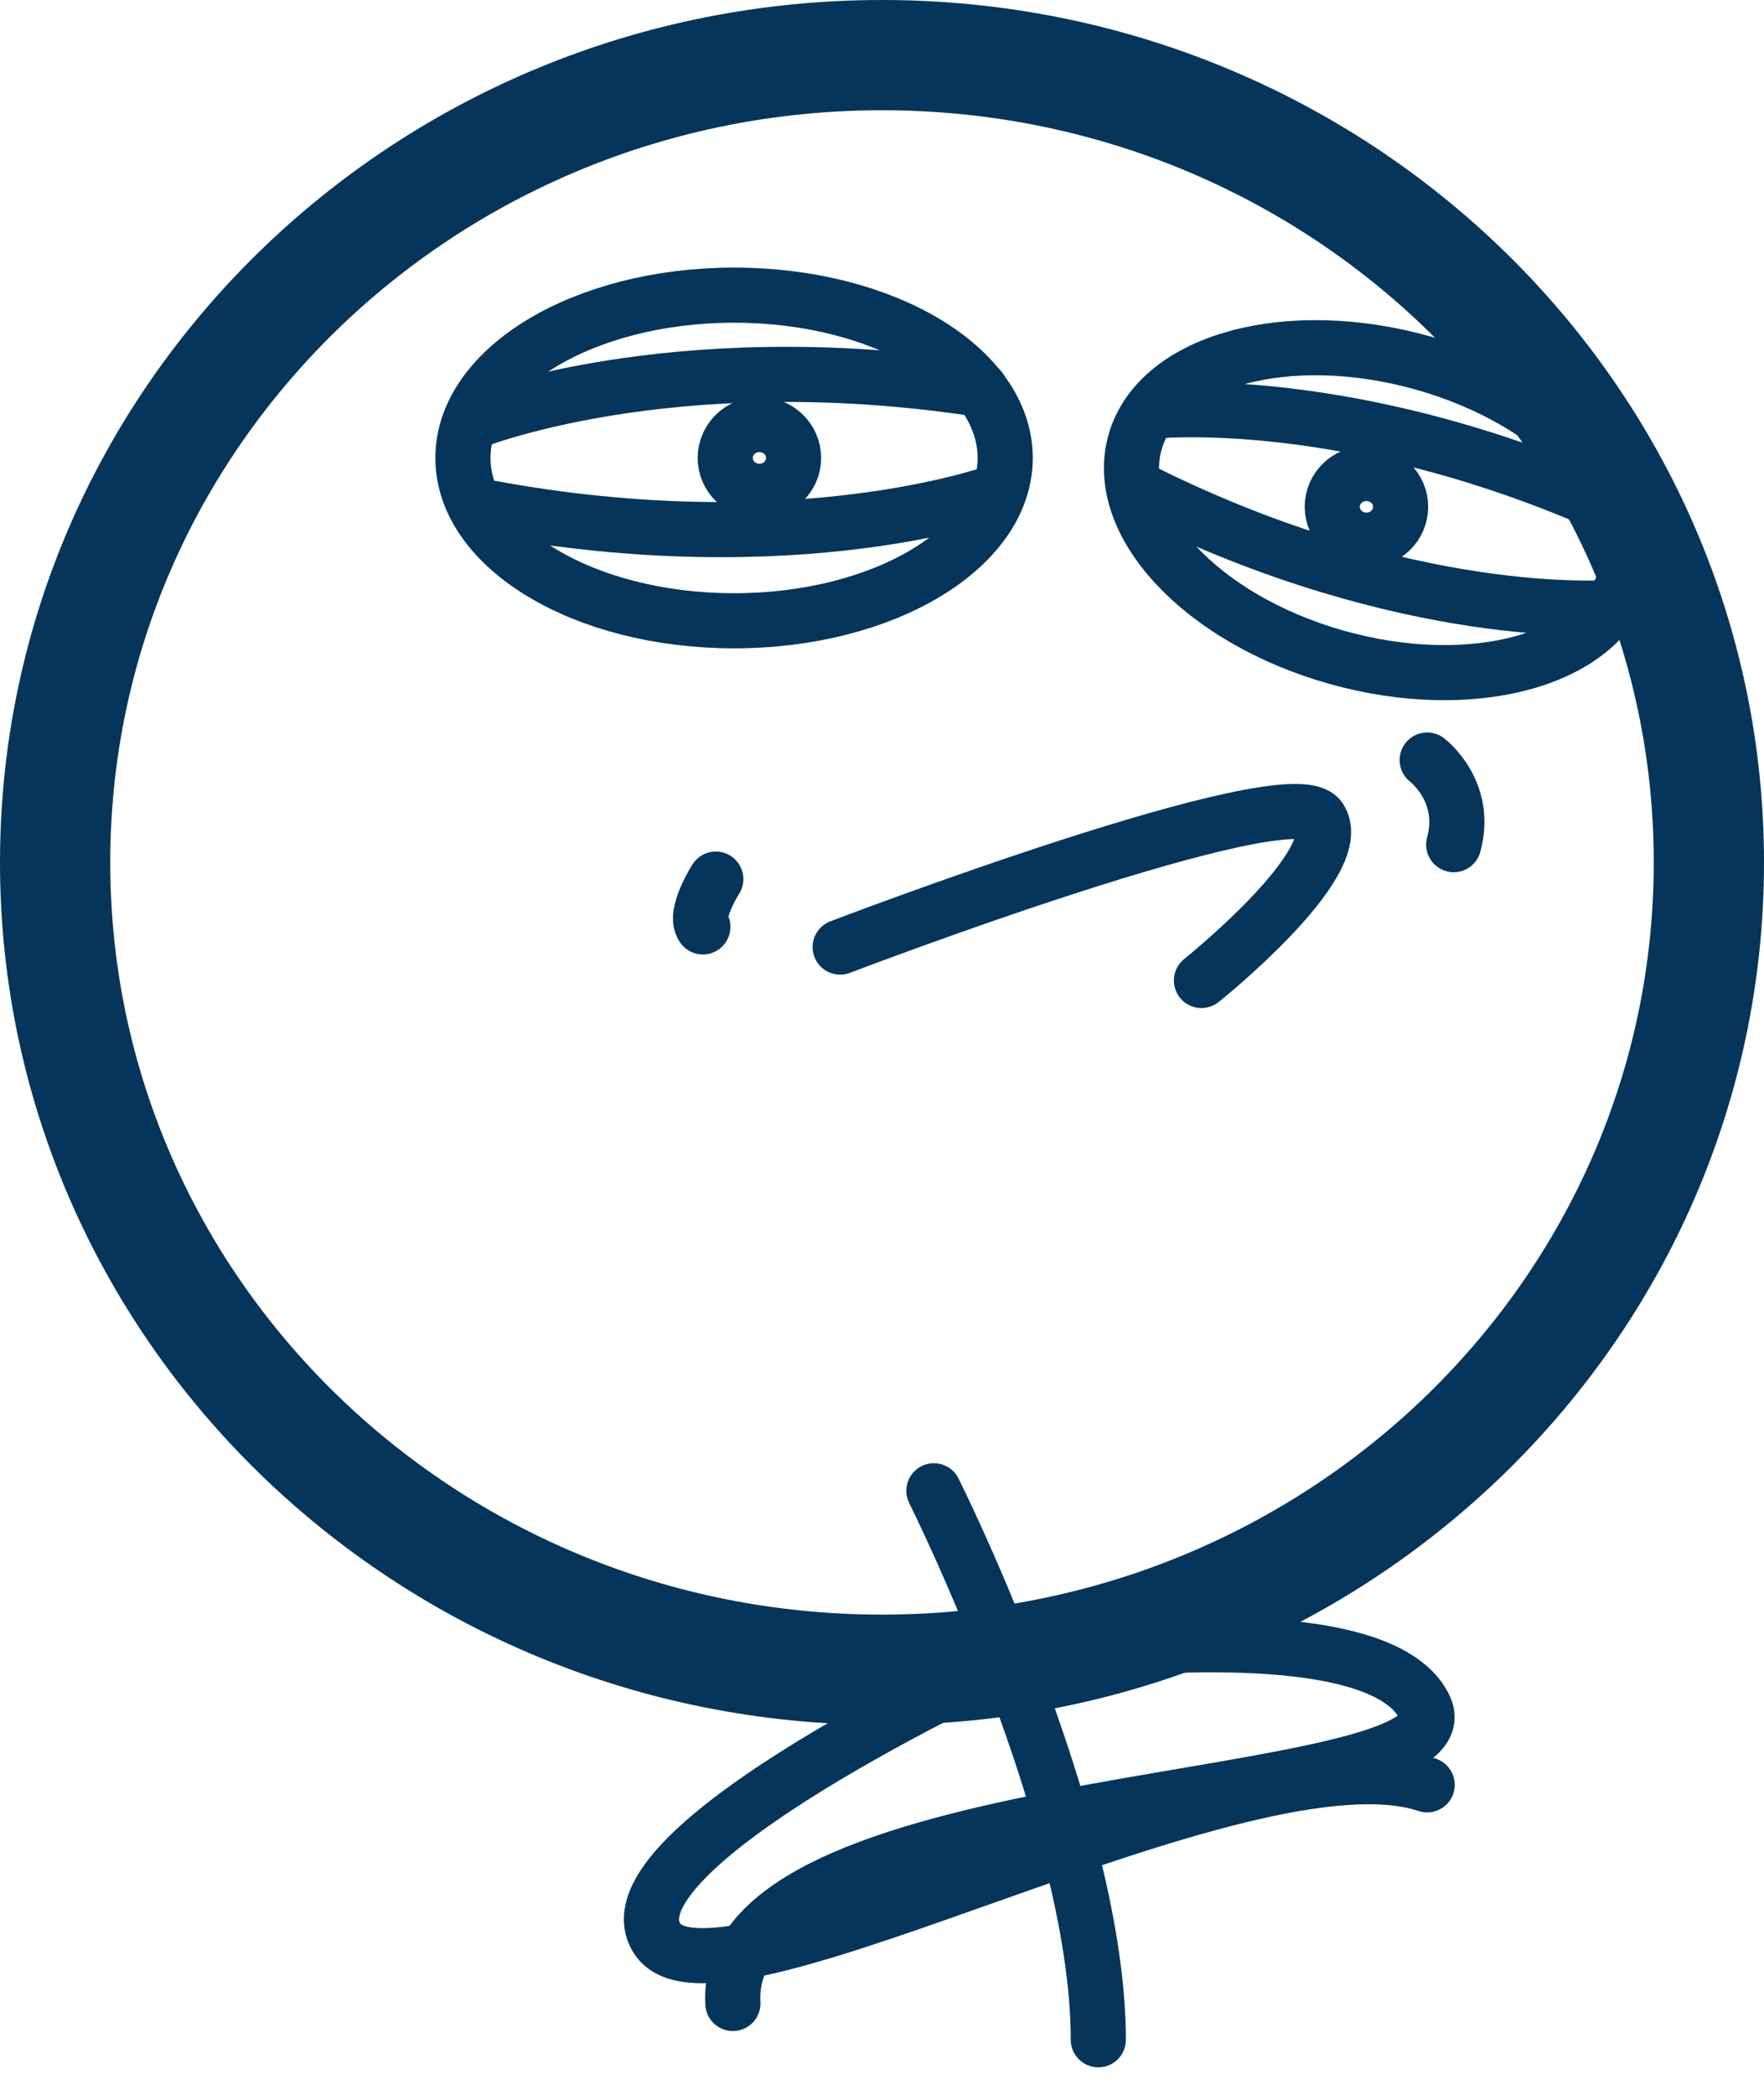
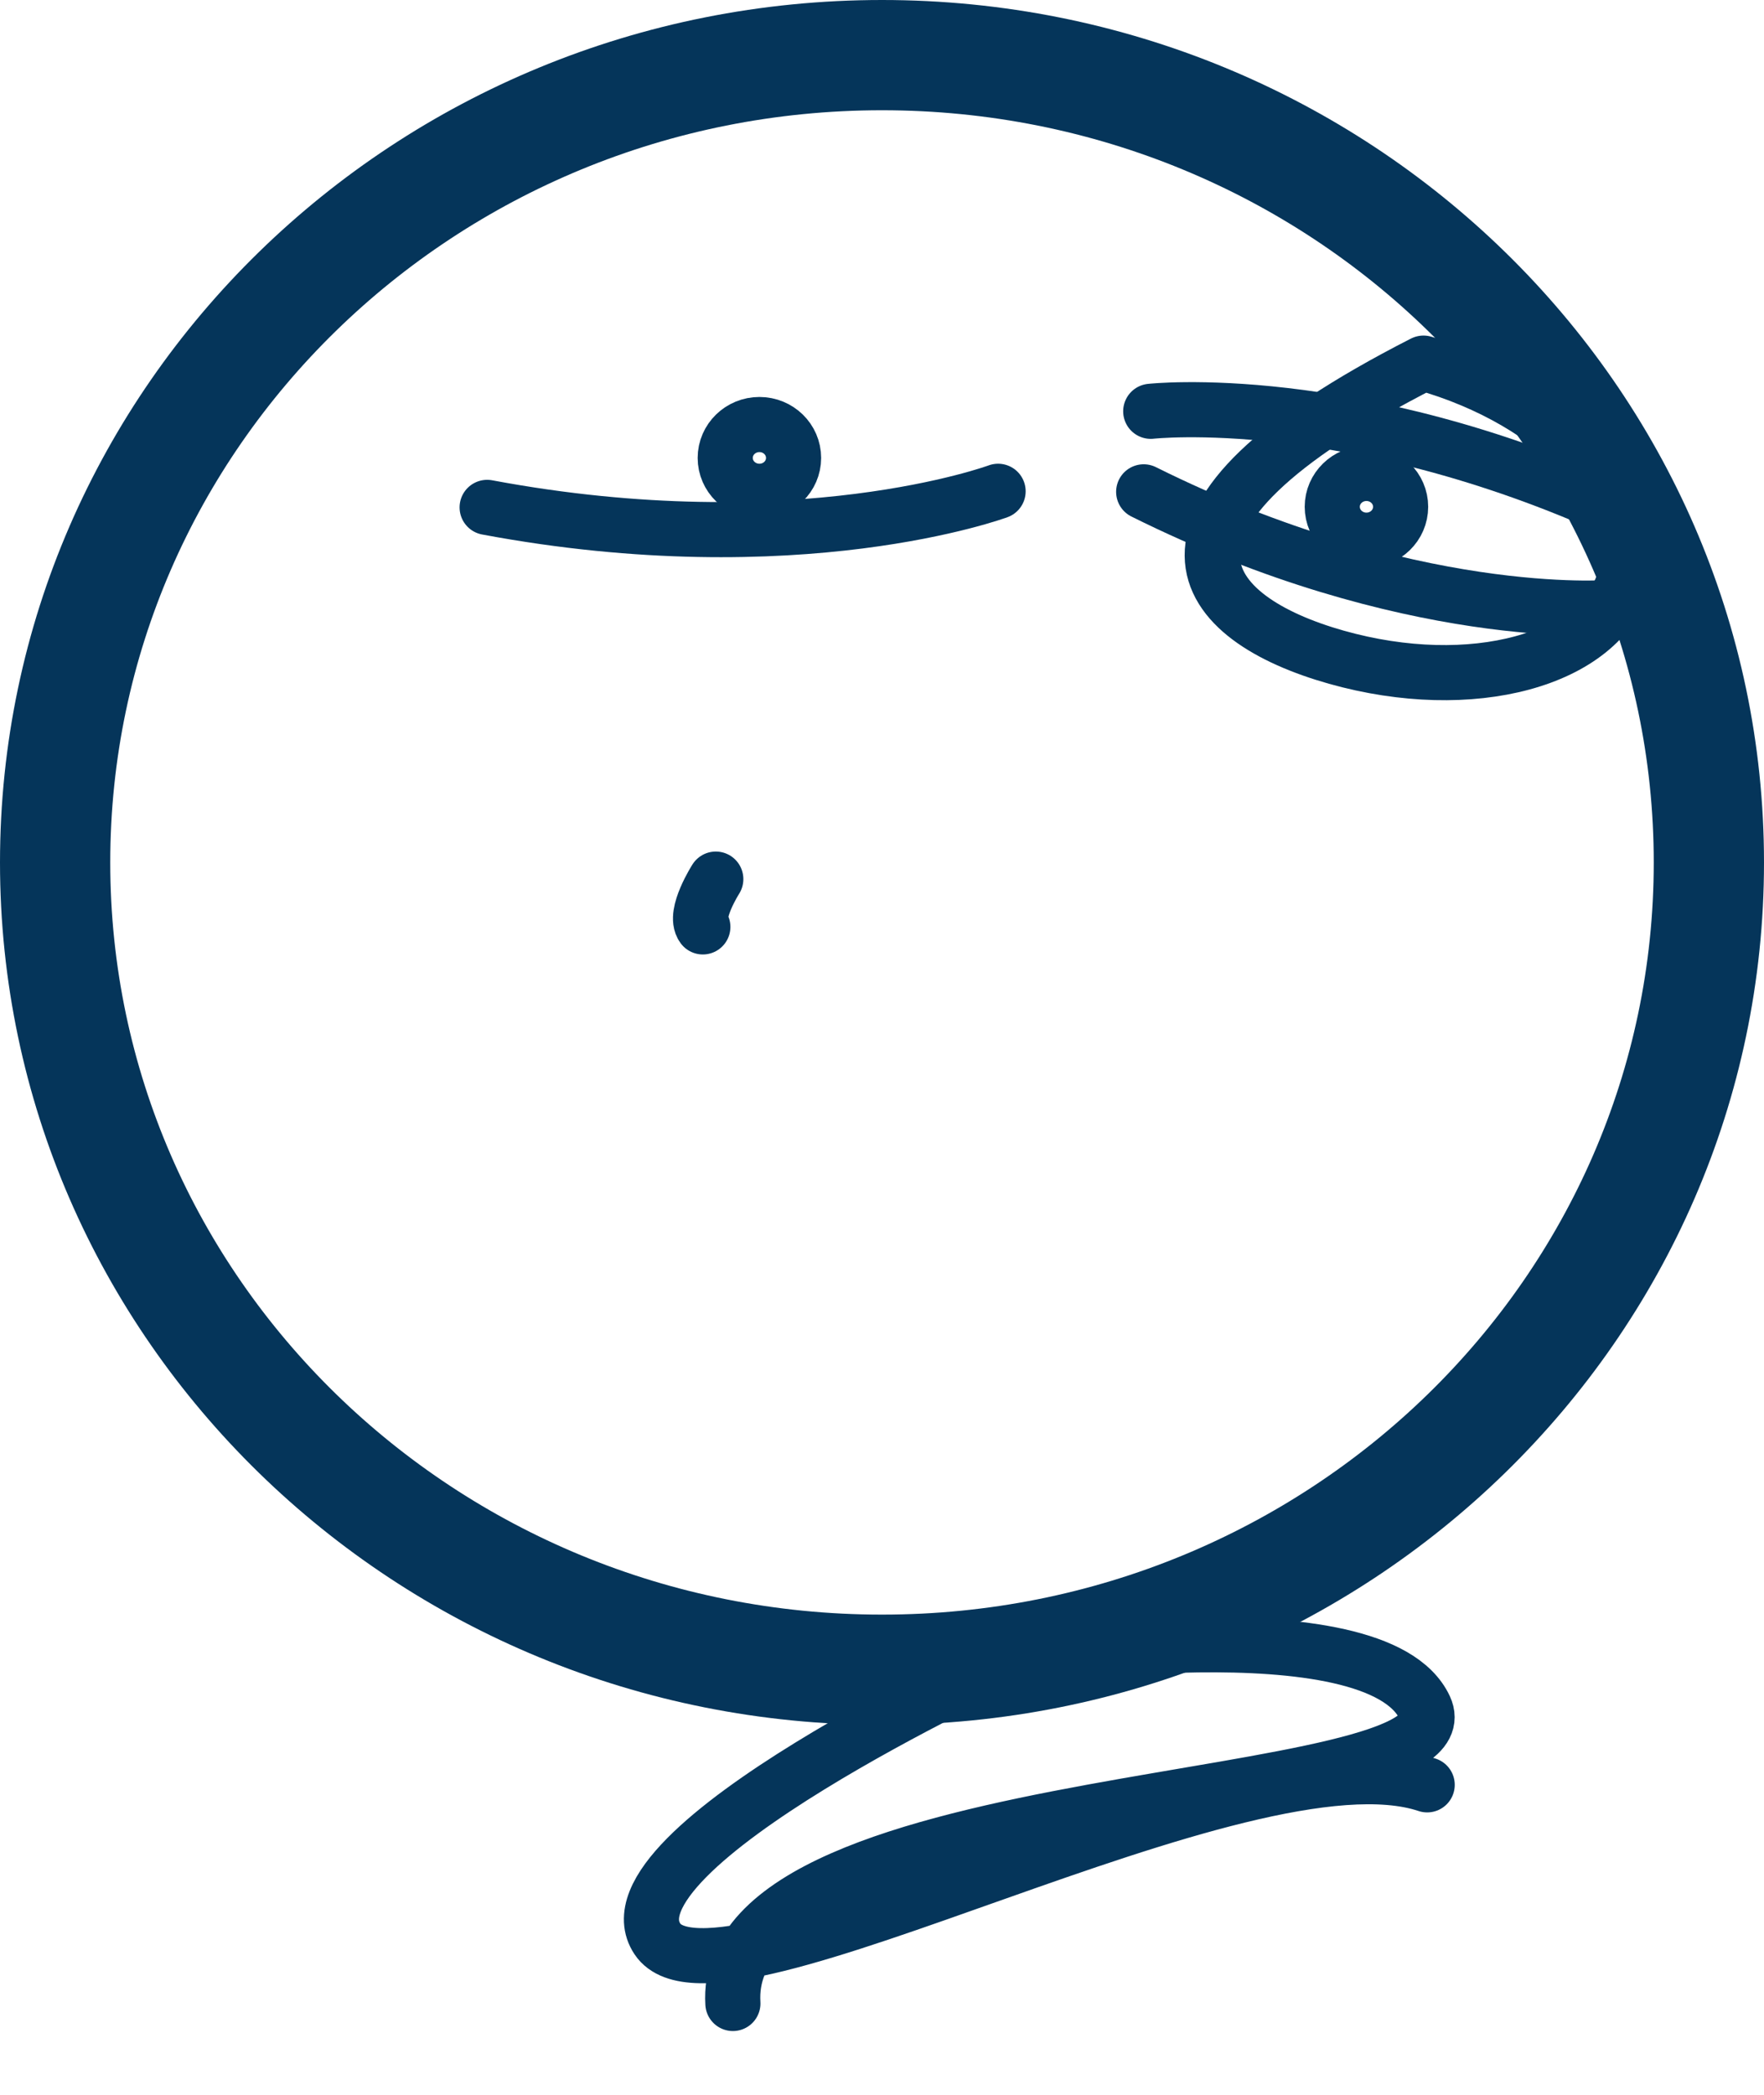
<svg xmlns="http://www.w3.org/2000/svg" width="32" height="38" viewBox="0 0 32 38" fill="none">
  <path d="M16 30.289C24.284 30.289 31 23.733 31 15.645C31 7.557 24.284 1 16 1C7.716 1 1 7.557 1 15.645C1 23.733 7.716 30.289 16 30.289Z" stroke="#05355A" stroke-width="2" stroke-linecap="round" stroke-linejoin="round" />
-   <path d="M13.316 11.261C16.033 11.261 18.235 9.939 18.235 8.307C18.235 6.676 16.033 5.354 13.316 5.354C10.6 5.354 8.398 6.676 8.398 8.307C8.398 9.939 10.6 11.261 13.316 11.261Z" stroke="#05355A" stroke-linecap="round" stroke-linejoin="round" />
-   <path d="M8.527 7.67C8.527 7.67 12.119 6.198 17.785 7.064" stroke="#05355A" stroke-linecap="round" stroke-linejoin="round" />
  <path d="M18.106 8.912C18.106 8.912 14.471 10.259 8.837 9.204" stroke="#05355A" stroke-linecap="round" stroke-linejoin="round" />
-   <path d="M29.47 10.507C29.906 9.033 28.273 7.279 25.823 6.587C23.372 5.896 21.032 6.529 20.596 8.003C20.16 9.476 21.793 11.23 24.243 11.922C26.694 12.613 29.034 11.98 29.47 10.507Z" stroke="#05355A" stroke-linecap="round" stroke-linejoin="round" />
+   <path d="M29.47 10.507C29.906 9.033 28.273 7.279 25.823 6.587C20.16 9.476 21.793 11.23 24.243 11.922C26.694 12.613 29.034 11.98 29.47 10.507Z" stroke="#05355A" stroke-linecap="round" stroke-linejoin="round" />
  <path d="M20.875 7.461C20.875 7.461 24.51 7.054 29.386 9.277" stroke="#05355A" stroke-linecap="round" stroke-linejoin="round" />
  <path d="M29.193 11.02C29.193 11.02 25.547 11.312 20.747 8.922" stroke="#05355A" stroke-linecap="round" stroke-linejoin="round" />
  <path d="M13.776 8.912C14.119 8.912 14.396 8.641 14.396 8.307C14.396 7.972 14.119 7.701 13.776 7.701C13.434 7.701 13.156 7.972 13.156 8.307C13.156 8.641 13.434 8.912 13.776 8.912Z" stroke="#05355A" stroke-linecap="round" stroke-linejoin="round" />
  <path d="M24.788 9.799C25.131 9.799 25.408 9.528 25.408 9.193C25.408 8.859 25.131 8.588 24.788 8.588C24.446 8.588 24.168 8.859 24.168 9.193C24.168 9.528 24.446 9.799 24.788 9.799Z" stroke="#05355A" stroke-linecap="round" stroke-linejoin="round" />
-   <path d="M15.241 17.18C15.241 17.18 23.43 14.049 23.944 14.853C24.457 15.656 21.795 17.786 21.795 17.786" stroke="#05355A" stroke-linecap="round" stroke-linejoin="round" />
-   <path d="M25.89 13.787C25.89 13.787 26.638 14.351 26.371 15.322" stroke="#05355A" stroke-linecap="round" stroke-linejoin="round" />
  <path d="M12.985 15.947C12.985 15.947 12.579 16.584 12.75 16.814" stroke="#05355A" stroke-linecap="round" stroke-linejoin="round" />
-   <path d="M16.941 27.043C16.941 27.043 19.924 33.003 19.924 37.001" stroke="#05355A" stroke-linecap="round" stroke-linejoin="round" />
  <path d="M25.89 32.377C22.575 31.27 13.017 36.802 11.927 35.174C10.836 33.546 18.267 30.122 18.267 30.122C18.267 30.122 24.959 29.078 25.847 30.978C26.734 32.878 13.049 32.325 13.295 36.343" stroke="#05355A" stroke-linecap="round" stroke-linejoin="round" />
</svg>